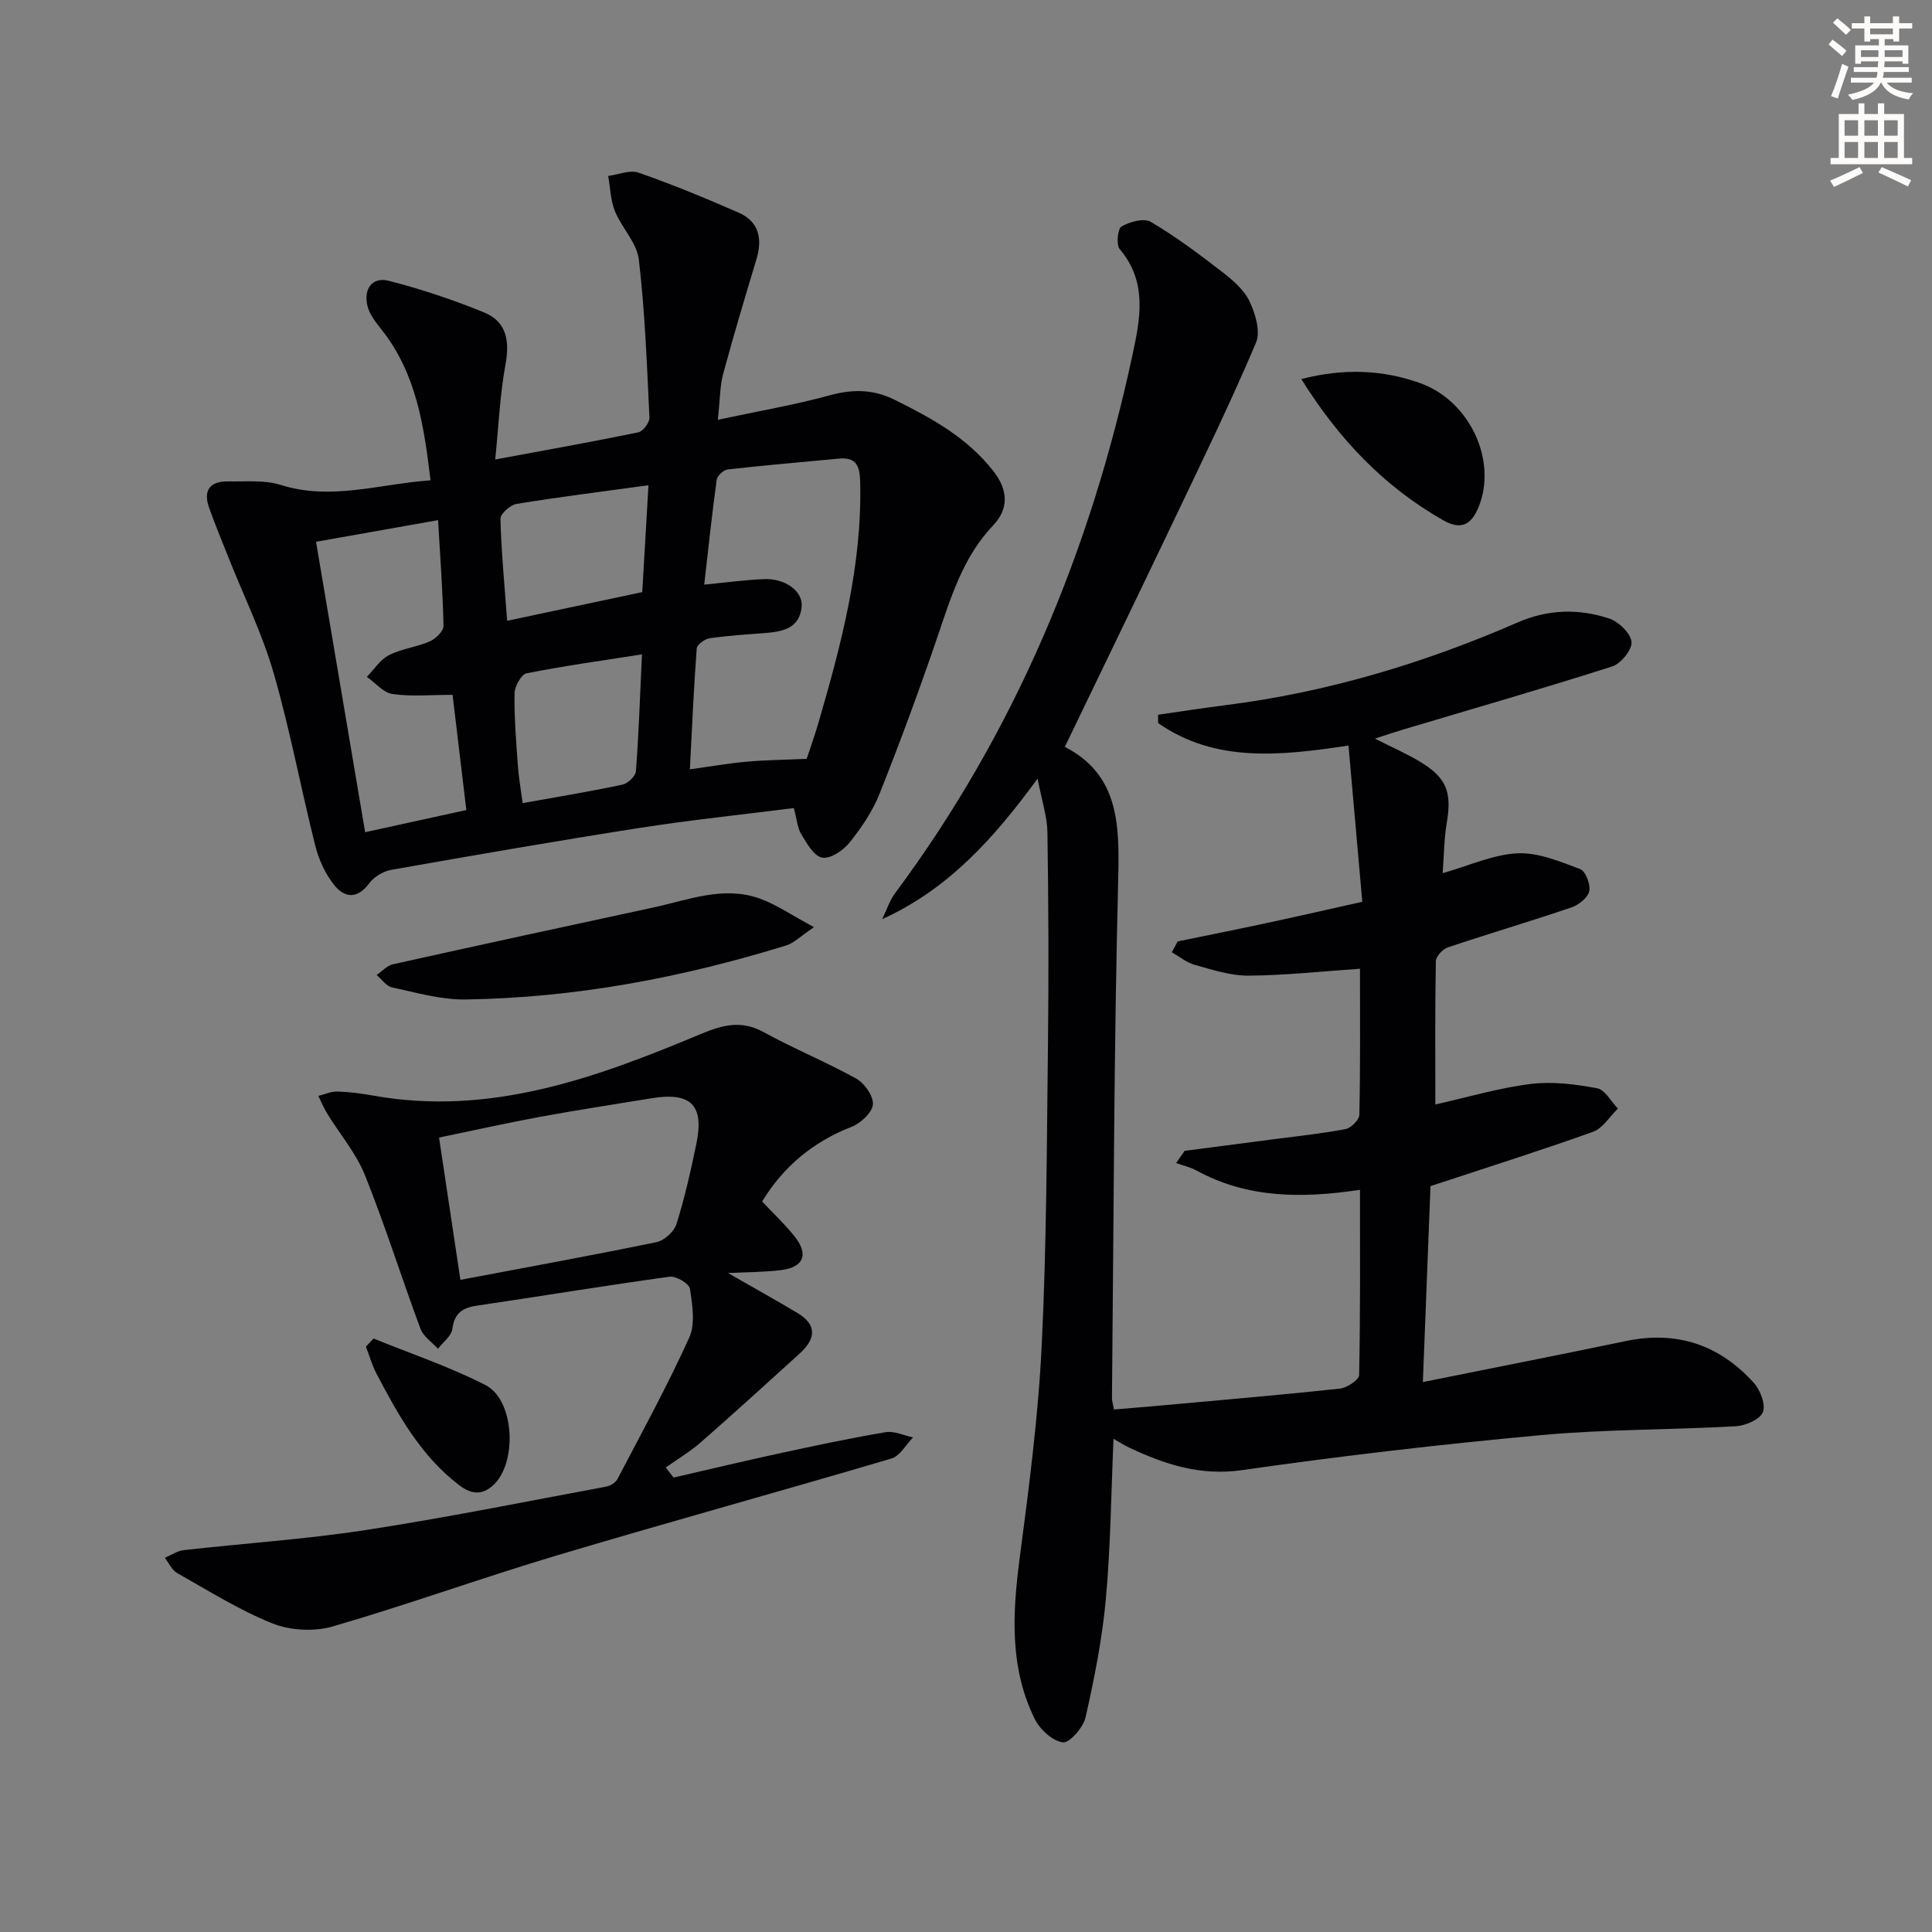
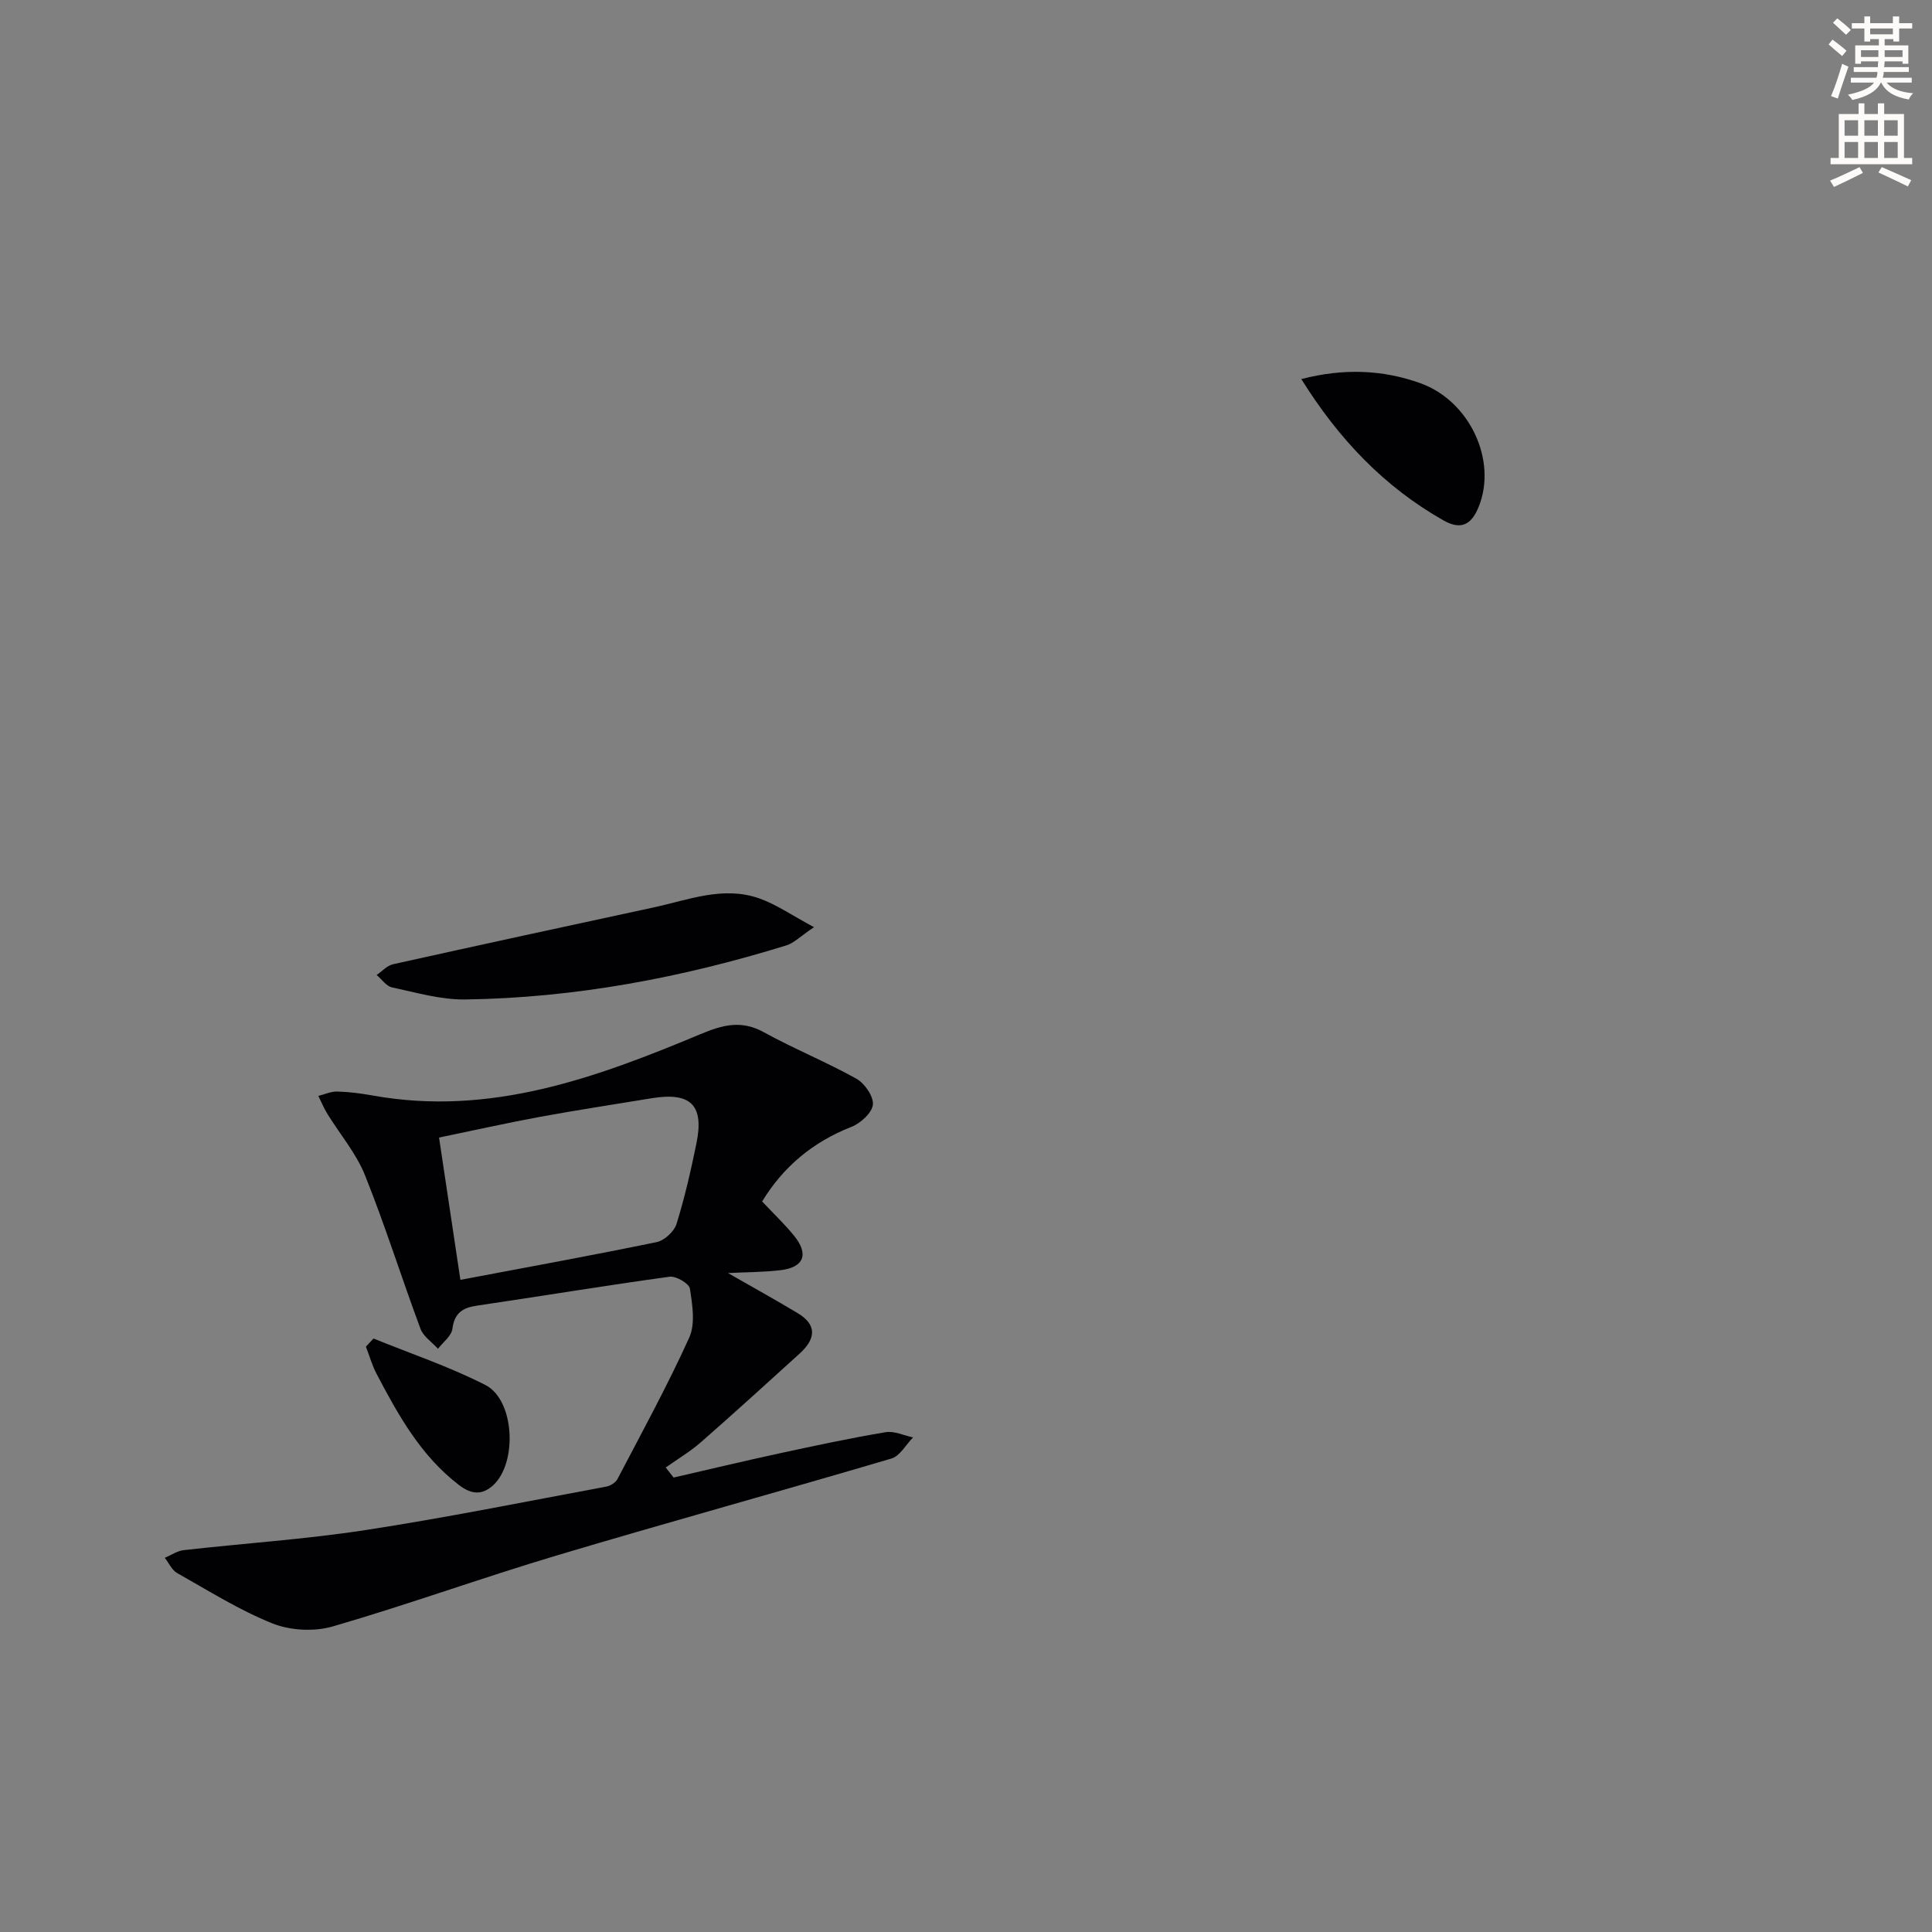
<svg xmlns="http://www.w3.org/2000/svg" enable-background="new 0 0 400 400" viewBox="0 0 400 400">
  <rect x="0" y="0" width="400" height="400" fill="#808080" stroke="none" />
  <path d="m378.6 9.2.8-1c.9.7 1.9 1.4 2.9 2.3l-.9 1.1c-1.1-.9-2-1.7-2.8-2.4zm.5 10.7c.9-2.1 1.6-4.3 2.3-6.7.4.2.8.4 1.3.6-.7 2.1-1.5 4.3-2.2 6.6zm.4-15.2.9-.9c1 .8 2 1.6 2.8 2.4l-1 1c-1-.9-1.9-1.8-2.7-2.5zm12.5-1.3h1.2v1.4h2.7v1.1h-2.7v2.7h-1.2v-.5h-1.8v1.3h4.9v3.8h-1.2v-.5h-3.7c0 .4-.1.9-.1 1.2h5.1v1h-5.2c0 .5-.1.9-.2 1.2h6v1h-5.2c1.1 1.3 2.9 2 5.5 2.2-.4.4-.7.8-.9 1.3-2.9-.5-4.8-1.6-5.7-3.5h-.1c-.8 1.7-2.7 2.9-5.9 3.6-.2-.4-.6-.8-.9-1.1 2.8-.6 4.6-1.4 5.4-2.5h-4.8v-1h5.3c.1-.3.2-.7.2-1.2h-4.9v-1h5c0-.4 0-.8.1-1.2h-3.6v.5h-1.2v-3.8h4.9v-1.3h-1.8v.5h-1.2v-2.7h-2.6v-1.1h2.6v-1.4h1.2v1.4h4.7v-1.4zm-6.7 8.4h3.6c0-.4 0-.9 0-1.4h-3.6zm1.9-4.7h4.7v-1.2h-4.7zm6.7 3.3h-3.7v1.4h3.7z" fill="#fcfbfa" />
  <path d="m384.7 21.4h1.3v2.2h2.8v-2.2h1.3v2.2h4.1v9.1h1.7v1.3h-16.9v-1.3h1.7v-9.1h4.1v-2.2zm.3 13.2.7 1.2c-1.8.9-3.8 1.9-6 2.9-.2-.4-.5-.8-.8-1.3 2.4-1 4.4-2 6.1-2.8zm-3.1-6.5h2.8v-3.2h-2.8zm0 4.6h2.8v-3.3h-2.8zm4.1-4.6h2.8v-3.2h-2.8zm0 4.6h2.8v-3.3h-2.8zm3.6 1.9c2.1.9 4.1 1.8 6.1 2.7l-.7 1.3c-2.2-1.1-4.2-2-6.1-2.9zm3.3-9.7h-2.8v3.2h2.8zm-2.8 7.8h2.8v-3.3h-2.8z" fill="#fcfbfa" />
  <g fill="#010103">
-     <path d="m230.54 297.89c-.5 11.43-.6 22.37-1.59 33.22-.75 8.22-2.38 16.4-4.2 24.46-.47 2.1-3.35 5.36-4.7 5.17-2.17-.31-4.76-2.68-5.82-4.85-5.22-10.59-4.62-21.79-3.13-33.18 1.92-14.64 3.85-29.33 4.57-44.06 1.02-20.78 1.05-41.61 1.3-62.42.17-14.63.11-29.26-.11-43.89-.05-3.25-1.15-6.49-2.04-11.14-9.1 12.47-18.53 22.9-32.17 29.1.89-1.82 1.52-3.83 2.71-5.43 24.82-33.4 40.42-70.87 49.1-111.35 1.6-7.45 3.17-15.1-2.62-21.92-.77-.91-.46-4.22.35-4.7 1.7-.99 4.64-1.8 6.06-.97 5.13 3.02 9.94 6.62 14.66 10.27 2.22 1.71 4.6 3.72 5.77 6.14 1.23 2.56 2.34 6.29 1.36 8.61-5.03 11.89-10.67 23.51-16.23 35.17-7.65 16.04-15.4 32.02-23.35 48.51 11.05 5.69 11.34 15.76 11.06 27.03-.91 35.95-.94 71.93-1.3 107.89 0 .48.17.96.42 2.27 3.15-.27 6.35-.52 9.55-.81 12.41-1.13 24.83-2.18 37.22-3.51 1.47-.16 3.95-1.81 3.98-2.81.27-12.63.18-25.27.18-38.35-11.98 1.79-23.29 1.79-33.85-4-1.3-.71-2.81-1.03-4.22-1.54.59-.84 1.18-1.69 1.77-2.53 6.01-.78 12.01-1.56 18.02-2.35 5.1-.67 10.23-1.2 15.28-2.15 1.15-.22 2.85-1.91 2.87-2.95.22-10.14.13-20.29.13-30.25-7.95.54-15.5 1.37-23.06 1.43-3.71.03-7.48-1.22-11.14-2.23-1.7-.47-3.18-1.72-4.76-2.62.41-.75.82-1.49 1.22-2.24 6.15-1.26 12.31-2.49 18.45-3.81 6.31-1.35 12.6-2.8 19.77-4.39-.96-10.79-1.89-21.29-2.86-32.35-14.13 2.12-27.55 3.6-39.41-4.65 0-.58-.01-1.15-.01-1.73 4.62-.66 9.23-1.39 13.86-1.97 21.06-2.66 41.18-8.68 60.58-17.14 6.26-2.73 12.66-2.9 18.95-.81 1.97.65 4.44 3.04 4.63 4.84.17 1.59-2.2 4.5-4.01 5.08-14.36 4.59-28.85 8.76-43.3 13.07-1.68.5-3.34 1.07-5.81 1.87 3.76 1.91 6.76 3.21 9.52 4.9 5.38 3.29 6.42 6.29 5.34 12.58-.55 3.23-.55 6.56-.84 10.38 5.46-1.55 10.42-3.86 15.48-4.11 4.29-.21 8.79 1.7 12.98 3.26 1.12.42 2.19 3.19 1.89 4.58-.3 1.36-2.2 2.86-3.71 3.37-8.47 2.88-17.06 5.41-25.55 8.26-1.07.36-2.49 1.85-2.5 2.84-.19 9.8-.11 19.61-.11 29.69 6.87-1.54 13.25-3.45 19.76-4.25 4.49-.56 9.24.06 13.73.89 1.64.3 2.88 2.74 4.31 4.21-1.7 1.65-3.13 4.08-5.16 4.81-10.91 3.91-21.97 7.39-33.64 11.24-.49 12.66-1.02 26.18-1.58 40.57 14.2-2.86 28.13-5.59 42.02-8.49 10.57-2.21 19.42.79 26.53 8.69 1.34 1.49 2.47 4.53 1.83 6.06-.64 1.52-3.61 2.78-5.63 2.89-13.44.76-26.95.61-40.34 1.84-20.66 1.9-41.28 4.29-61.81 7.24-8.68 1.25-16.01-1.18-23.43-4.67-.97-.46-1.89-1.06-3.22-1.81z" />
-     <path d="m148.62 86.91c8.43-1.8 15.91-3.08 23.19-5.07 4.77-1.3 8.99-1.27 13.45.95 7.65 3.79 14.97 7.8 20.41 14.75 3.17 4.04 3.11 7.9-.03 11.21-6.34 6.67-8.79 15.03-11.64 23.37-3.7 10.84-7.67 21.59-11.9 32.23-1.45 3.64-3.77 7.05-6.24 10.13-1.29 1.61-3.94 3.38-5.64 3.08-1.69-.29-3.17-2.93-4.31-4.81-.82-1.35-.93-3.13-1.55-5.45-10.52 1.34-21.19 2.44-31.78 4.09-17.22 2.69-34.4 5.67-51.56 8.7-1.67.29-3.58 1.44-4.58 2.79-2.55 3.43-5.22 2.98-7.36.22-1.77-2.28-3.09-5.16-3.8-7.98-2.99-11.89-5.22-23.99-8.62-35.75-2.38-8.24-6.23-16.05-9.4-24.05-1.35-3.39-2.74-6.76-3.97-10.2-1.28-3.6.18-5.51 3.93-5.45 3.65.07 7.52-.34 10.9.73 10.41 3.29 20.34-.19 31.02-.96-1.37-11.32-2.94-22.05-10.06-31.09-1.21-1.54-2.58-3.22-3.01-5.04-.82-3.43.93-6.08 4.49-5.16 6.68 1.72 13.29 3.93 19.68 6.54 4.67 1.91 5.31 5.94 4.41 10.82-1.15 6.24-1.41 12.64-2.12 19.62 10.81-2.01 20.25-3.68 29.63-5.62.97-.2 2.35-2.03 2.3-3.05-.52-10.92-.92-21.88-2.2-32.73-.41-3.48-3.54-6.56-4.95-10.02-.91-2.25-.96-4.84-1.39-7.28 2.11-.27 4.48-1.31 6.27-.69 7.01 2.45 13.9 5.29 20.71 8.27 4.2 1.84 5 5.37 3.73 9.61-2.38 7.92-4.76 15.83-6.91 23.81-.68 2.51-.63 5.23-1.1 9.48zm-2.82 34.13c4.74-.46 8.53-.98 12.33-1.14 4.46-.19 8.17 2.5 7.84 5.77-.46 4.49-4.02 5.12-7.68 5.4-3.8.29-7.62.53-11.38 1.08-1.01.15-2.6 1.31-2.66 2.1-.61 8.07-.96 16.16-1.42 25.03 4.43-.61 8.13-1.26 11.85-1.59 3.8-.34 7.62-.37 12.33-.58.53-1.61 1.59-4.54 2.46-7.53 4.74-16.28 9.05-32.62 8.62-49.82-.08-3.28-.78-5.14-4.37-4.81-7.69.72-15.39 1.38-23.06 2.24-.85.1-2.15 1.29-2.27 2.1-.97 7.03-1.71 14.07-2.59 21.75zm-80.37-8.87c3.42 20.25 6.75 39.93 10.17 60.13 7.35-1.61 14.05-3.08 20.95-4.59-1.02-8.54-1.98-16.51-2.85-23.85-4.58 0-8.57.39-12.43-.17-1.91-.28-3.56-2.32-5.32-3.56 1.51-1.53 2.77-3.56 4.59-4.49 2.61-1.33 5.72-1.66 8.43-2.84 1.23-.54 2.87-2.12 2.85-3.21-.14-7.09-.68-14.18-1.12-21.9-8.6 1.53-16.66 2.95-25.27 4.48zm39.57 16.36c9.68-2.06 18.7-3.97 27.97-5.94.44-7.57.86-14.72 1.29-22.12-9.64 1.32-18.52 2.42-27.35 3.87-1.29.21-3.32 2.05-3.3 3.09.18 6.76.83 13.52 1.39 21.1zm27.91 6.95c-8.32 1.31-16.14 2.38-23.87 3.92-1.11.22-2.48 2.69-2.51 4.13-.08 4.96.33 9.93.68 14.89.18 2.55.63 5.08 1 7.86 7.34-1.32 14.03-2.42 20.67-3.83 1.11-.24 2.7-1.75 2.78-2.77.59-7.89.86-15.81 1.25-24.2z" />
    <path d="m157.79 248.75c2.36 2.51 4.64 4.67 6.62 7.1 3.11 3.83 2.03 6.56-2.83 7.13-3.58.42-7.22.41-10.86.59 4.91 2.81 9.7 5.47 14.4 8.28 4.22 2.52 3.66 5.47.42 8.41-6.78 6.14-13.54 12.31-20.43 18.34-2.24 1.96-4.84 3.5-7.28 5.23.54.69 1.09 1.39 1.63 2.08 7.3-1.68 14.59-3.42 21.92-5.01 7.3-1.58 14.61-3.14 21.97-4.38 1.78-.3 3.79.68 5.69 1.08-1.48 1.5-2.71 3.85-4.47 4.37-23.06 6.82-46.26 13.19-69.3 20.07-15.54 4.64-30.82 10.18-46.39 14.7-3.82 1.11-8.76.85-12.45-.62-6.88-2.75-13.26-6.78-19.76-10.44-1.09-.62-1.71-2.08-2.55-3.15 1.31-.55 2.57-1.44 3.92-1.59 12.53-1.42 25.15-2.24 37.6-4.15 16.7-2.56 33.29-5.92 49.91-9.01.85-.16 1.91-.83 2.29-1.56 5.08-9.7 10.35-19.33 14.86-29.29 1.29-2.85.65-6.8.14-10.12-.16-1.07-2.88-2.67-4.22-2.48-13.31 1.83-26.57 4.03-39.87 5.99-3 .44-4.66 1.53-5.09 4.81-.19 1.48-1.94 2.75-2.98 4.12-1.23-1.37-3.02-2.53-3.62-4.13-3.93-10.56-7.3-21.34-11.49-31.79-1.82-4.54-5.17-8.47-7.78-12.7-.73-1.18-1.26-2.48-1.88-3.73 1.31-.33 2.64-.95 3.94-.91 2.48.07 4.97.4 7.42.84 24.2 4.34 46.14-3.67 67.78-12.73 4.64-1.94 8.46-2.94 13.11-.38 6.25 3.44 12.91 6.14 19.14 9.61 1.71.96 3.59 3.67 3.42 5.37s-2.55 3.86-4.43 4.6c-8.09 3.16-14.2 8.38-18.5 15.45zm-62.47 16.23c13.69-2.59 27.18-5.04 40.61-7.81 1.61-.33 3.64-2.18 4.13-3.75 1.7-5.45 2.97-11.05 4.12-16.65 1.65-8-1.16-10.73-9.34-9.38-7.7 1.27-15.41 2.44-23.08 3.85-7.09 1.31-14.13 2.89-20.86 4.28 1.48 9.88 2.83 18.86 4.42 29.46z" />
    <path d="m168.53 191.96c-2.84 1.91-4.15 3.29-5.74 3.78-21.65 6.69-43.78 10.87-66.48 11.19-5.04.07-10.13-1.43-15.14-2.5-1.19-.25-2.13-1.68-3.19-2.57 1.12-.76 2.15-1.94 3.38-2.22 17.95-3.99 35.92-7.88 53.89-11.75 7.25-1.56 14.48-4.53 21.97-1.88 3.58 1.28 6.81 3.54 11.31 5.95z" />
    <path d="m269.42 78.48c8.82-2.27 16.86-1.93 24.63.85 10.3 3.69 15.97 16.08 12.09 25.61-1.45 3.56-3.52 4.94-7.29 2.8-12.27-6.96-21.64-16.78-29.43-29.26z" />
    <path d="m77.33 277.12c7.75 3.16 15.75 5.84 23.18 9.64 6.05 3.09 6.65 16.1 1.6 20.74-2.4 2.2-4.65 1.83-7.12-.07-7.9-6.06-12.56-14.49-17.05-23.04-.92-1.76-1.46-3.71-2.18-5.58.52-.56 1.05-1.12 1.57-1.69z" />
  </g>
</svg>